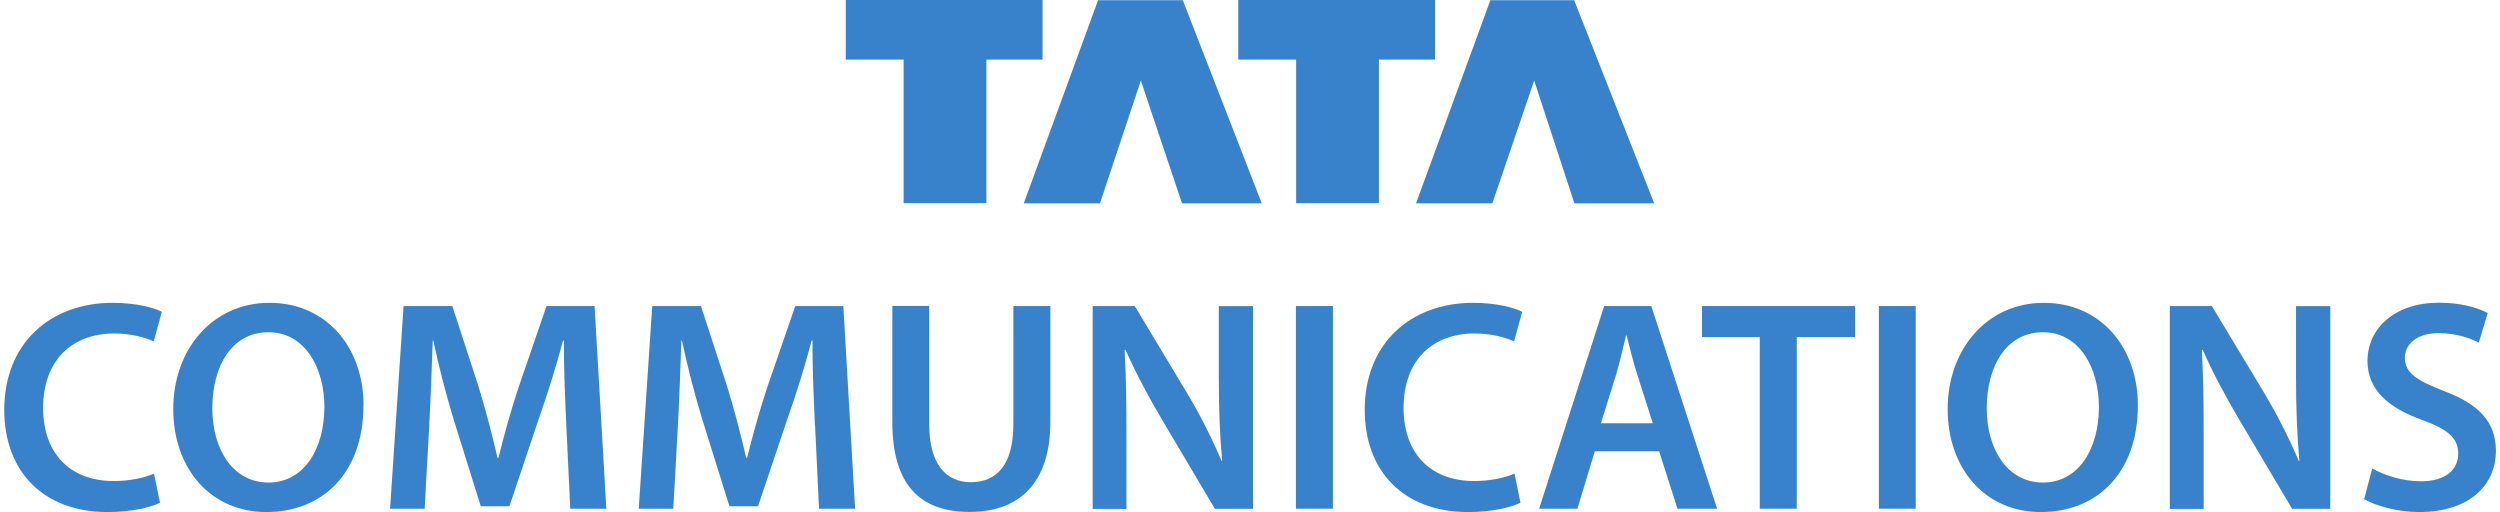
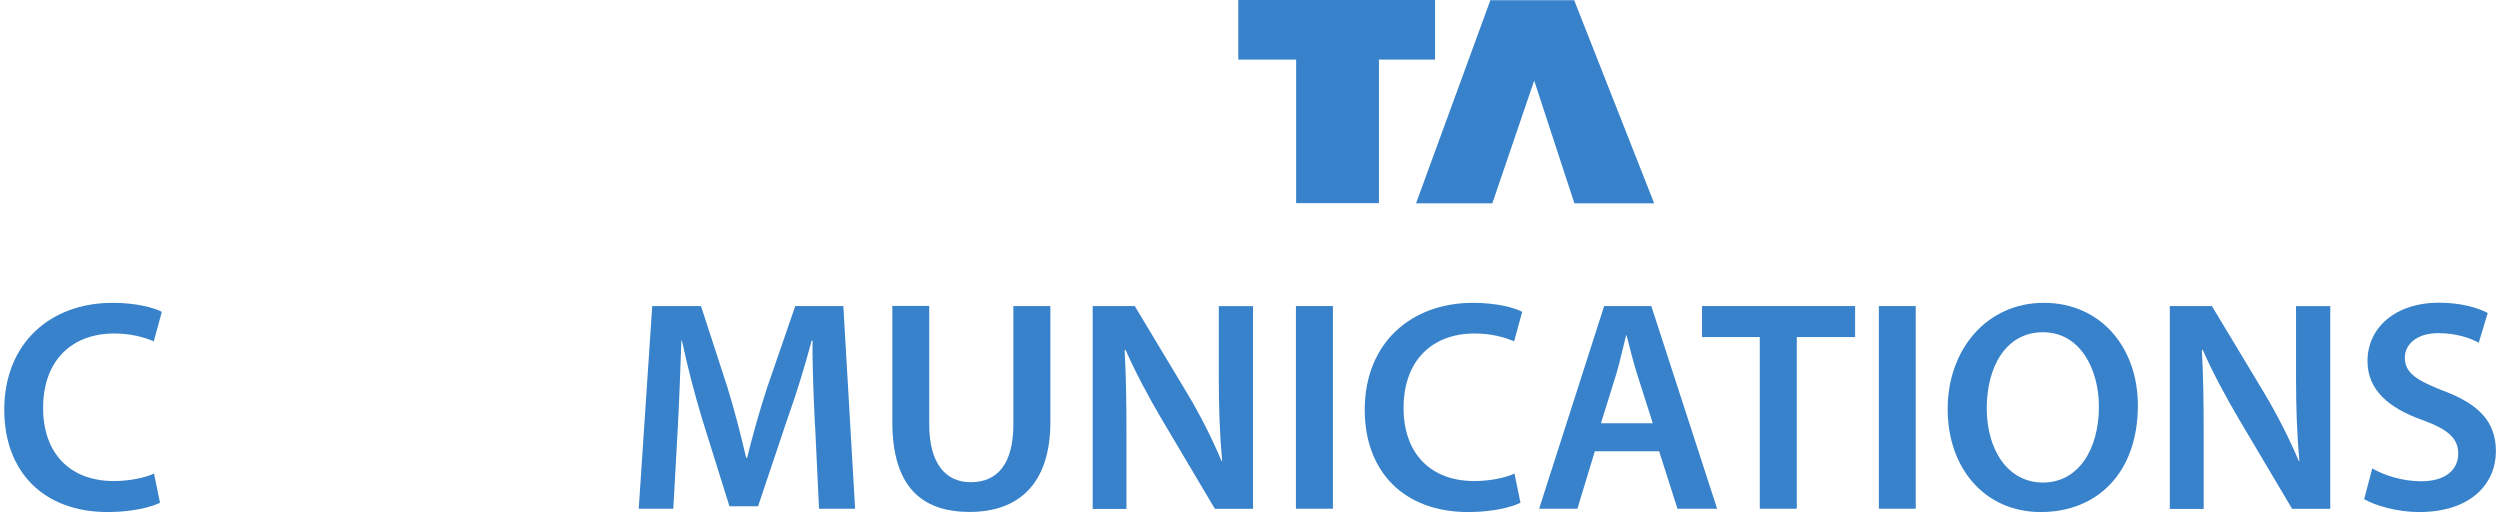
<svg xmlns="http://www.w3.org/2000/svg" width="166" height="34" viewBox="0 0 166 34" fill="none">
  <path d="M10.624 33.38C10.042 33.679 8.764 34 7.149 34C2.878 34 0.283 31.306 0.283 27.211C0.283 22.779 3.353 20.108 7.471 20.108C9.086 20.108 10.249 20.445 10.746 20.705L10.211 22.664C9.568 22.389 8.695 22.144 7.578 22.144C4.845 22.144 2.863 23.858 2.863 27.096C2.863 30.051 4.6 31.941 7.555 31.941C8.55 31.941 9.591 31.742 10.226 31.444L10.624 33.38Z" fill="#3782CA" />
-   <path d="M14.099 27.111C14.099 29.844 15.476 32.041 17.826 32.041C20.176 32.041 21.539 29.821 21.539 27.012C21.539 24.479 20.283 22.06 17.826 22.06C15.369 22.06 14.099 24.333 14.099 27.111ZM24.133 26.913C24.133 31.428 21.401 34 17.689 34C13.976 34 11.504 31.107 11.504 27.157C11.504 23.208 14.099 20.108 17.895 20.108C21.692 20.108 24.141 23.085 24.141 26.913" fill="#3782CA" />
-   <path d="M37.605 28.29C37.528 26.552 37.429 24.455 37.444 22.618H37.383C36.946 24.271 36.38 26.093 35.783 27.785L33.824 33.617H31.925L30.127 27.869C29.606 26.154 29.131 24.317 28.772 22.618H28.733C28.672 24.394 28.596 26.529 28.496 28.366L28.198 33.778H25.901L26.797 20.322H30.035L31.795 25.733C32.277 27.31 32.691 28.91 33.035 30.402H33.096C33.456 28.948 33.915 27.287 34.436 25.71L36.288 20.322H39.48L40.261 33.778H37.865L37.605 28.29Z" fill="#3782CA" />
  <path d="M54.115 28.29C54.039 26.552 53.932 24.455 53.955 22.618H53.893C53.457 24.271 52.898 26.093 52.294 27.785L50.334 33.617H48.436L46.637 27.869C46.117 26.154 45.642 24.317 45.282 22.618H45.244C45.183 24.394 45.106 26.529 45.007 28.366L44.708 33.778H42.412L43.308 20.322H46.545L48.306 25.733C48.788 27.31 49.201 28.91 49.546 30.402H49.607C49.967 28.948 50.426 27.287 50.947 25.71L52.806 20.322H55.998L56.779 33.778H54.383L54.123 28.29H54.115Z" fill="#3782CA" />
  <path d="M61.7 20.322V28.168C61.7 30.801 62.803 32.018 64.456 32.018C66.232 32.018 67.288 30.801 67.288 28.168V20.322H69.745V28.007C69.745 32.163 67.609 33.992 64.379 33.992C61.149 33.992 59.251 32.255 59.251 28.022V20.314H61.708L61.7 20.322Z" fill="#3782CA" />
  <path d="M72.554 33.778V20.322H75.348L78.816 26.093C79.719 27.593 80.492 29.147 81.112 30.609H81.15C80.989 28.81 80.928 27.073 80.928 25.021V20.329H83.201V33.785H80.668L77.154 27.861C76.297 26.407 75.402 24.746 74.736 23.23L74.675 23.253C74.774 24.991 74.797 26.767 74.797 28.986V33.793H72.539L72.554 33.778Z" fill="#3782CA" />
-   <path d="M88.506 20.322H86.049V33.778H88.506V20.322Z" fill="#3782CA" />
+   <path d="M88.506 20.322H86.049V33.778H88.506Z" fill="#3782CA" />
  <path d="M100.959 33.38C100.377 33.679 99.099 34 97.484 34C93.213 34 90.618 31.306 90.618 27.211C90.618 22.779 93.695 20.108 97.805 20.108C99.421 20.108 100.584 20.445 101.074 20.705L100.538 22.664C99.895 22.389 99.022 22.144 97.905 22.144C95.172 22.144 93.198 23.858 93.198 27.096C93.198 30.051 94.935 31.941 97.89 31.941C98.885 31.941 99.926 31.742 100.561 31.444L100.959 33.38Z" fill="#3782CA" />
  <path d="M109.746 28.106L108.69 24.792C108.43 23.973 108.208 23.054 108.009 22.274H107.97C107.771 23.054 107.572 23.988 107.335 24.792L106.302 28.106H109.754H109.746ZM105.896 29.966L104.74 33.778H102.199L106.516 20.322H109.647L114.017 33.778H111.384L110.167 29.966H105.896Z" fill="#3782CA" />
  <path d="M116.849 22.381H113.015V20.322H123.179V22.381H119.306V33.778H116.849V22.381Z" fill="#3782CA" />
  <path d="M127.205 20.322H124.756V33.778H127.205V20.322Z" fill="#3782CA" />
  <path d="M131.92 27.111C131.92 29.844 133.298 32.041 135.655 32.041C138.013 32.041 139.368 29.821 139.368 27.012C139.368 24.479 138.105 22.06 135.655 22.06C133.206 22.06 131.92 24.333 131.92 27.111ZM141.955 26.913C141.955 31.428 139.222 34 135.51 34C131.798 34 129.325 31.107 129.325 27.157C129.325 23.208 131.92 20.108 135.709 20.108C139.498 20.108 141.955 23.085 141.955 26.913Z" fill="#3782CA" />
  <path d="M144.075 33.778V20.322H146.869L150.344 26.093C151.239 27.593 152.02 29.147 152.64 30.609H152.678C152.518 28.81 152.456 27.073 152.456 25.021V20.329H154.73V33.785H152.196L148.683 27.861C147.826 26.407 146.922 24.746 146.264 23.23L146.203 23.253C146.302 24.991 146.325 26.767 146.325 28.986V33.793H144.067L144.075 33.778Z" fill="#3782CA" />
  <path d="M157.509 31.099C158.305 31.558 159.506 31.956 160.769 31.956C162.346 31.956 163.226 31.222 163.226 30.119C163.226 29.101 162.545 28.504 160.831 27.884C158.618 27.088 157.202 25.91 157.202 23.973C157.202 21.776 159.032 20.1 161.948 20.1C163.402 20.1 164.482 20.422 165.186 20.781L164.589 22.756C164.114 22.496 163.173 22.121 161.917 22.121C160.364 22.121 159.682 22.955 159.682 23.736C159.682 24.777 160.463 25.251 162.254 25.956C164.589 26.828 165.729 28.007 165.729 29.951C165.729 32.102 164.091 34 160.616 34C159.2 34 157.723 33.579 156.98 33.143L157.516 31.107L157.509 31.099Z" fill="#3782CA" />
-   <path d="M60.002 13.487V3.957H56.159V0H69.225V3.957H65.497V13.487H60.002Z" fill="#3782CA" />
  <path d="M86.064 13.487V3.957H82.222V0H95.287V3.957H91.56V13.487H86.064Z" fill="#3782CA" />
-   <path d="M67.977 13.502L72.913 0.015H78.539L83.782 13.502H78.486L75.753 5.35L73.036 13.502H67.977Z" fill="#3782CA" />
  <path d="M94.024 13.502L98.961 0.015H104.526L109.838 13.502H104.541L101.87 5.35L99.091 13.502H94.024Z" fill="#3782CA" />
</svg>